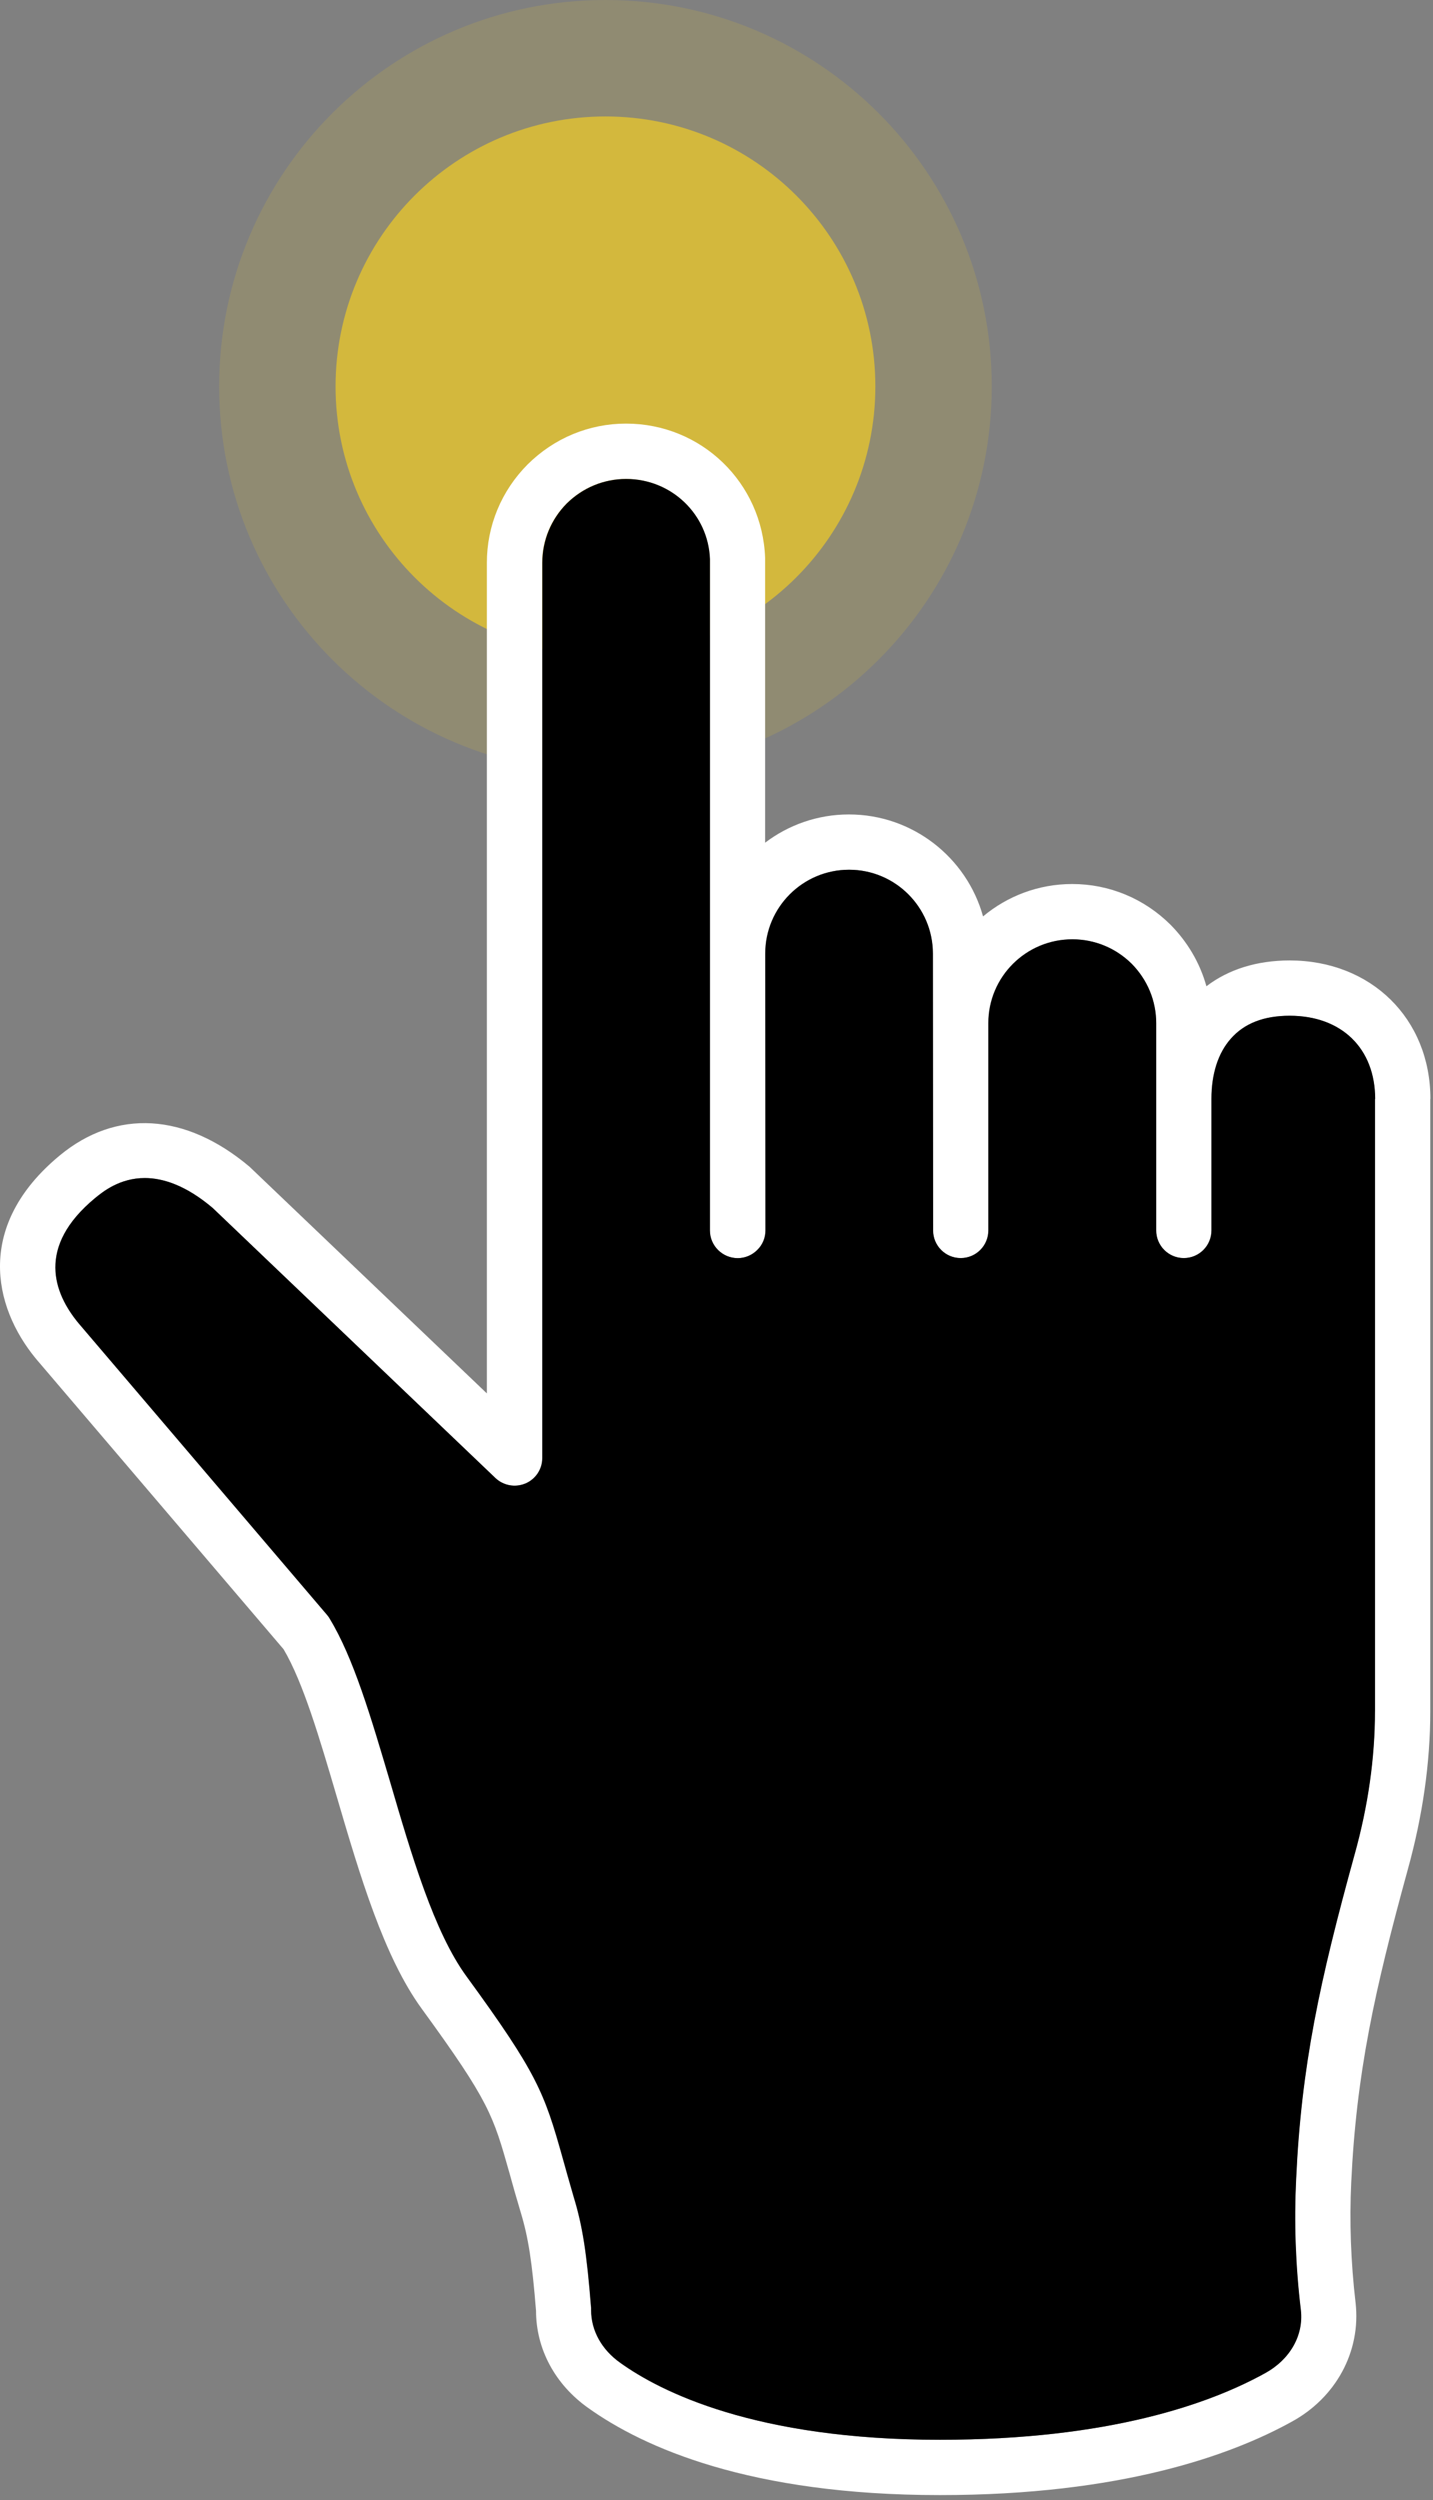
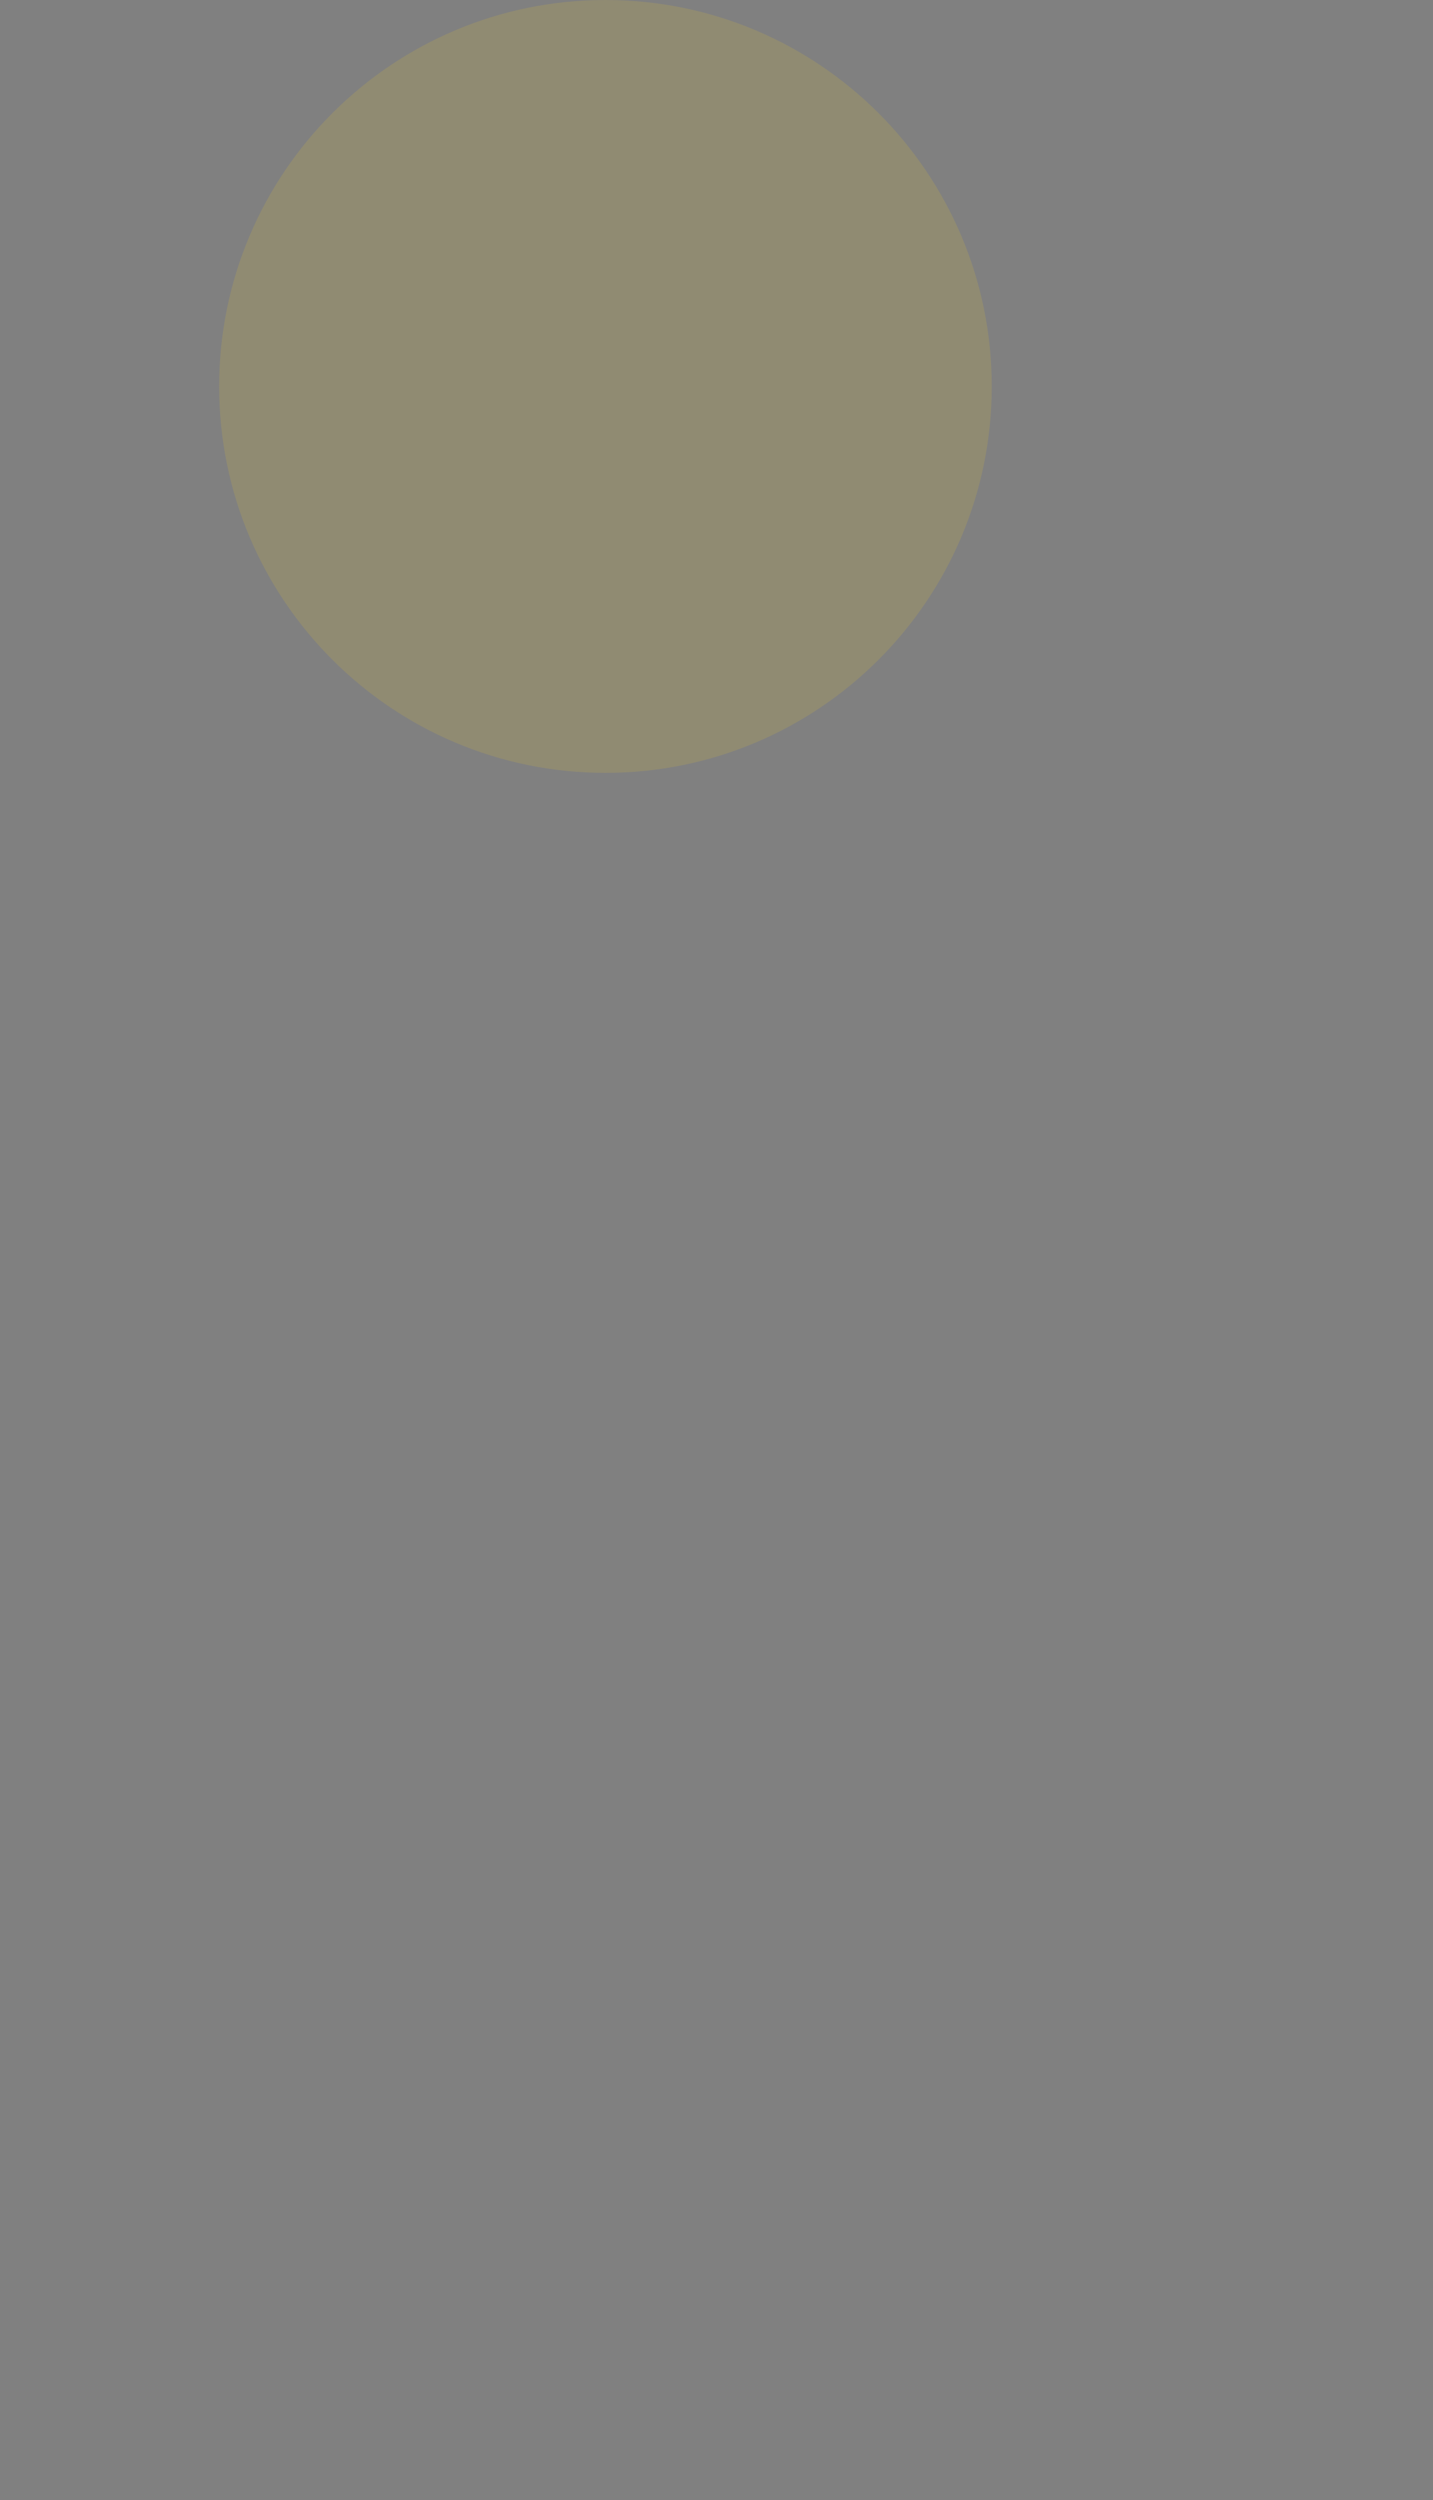
<svg xmlns="http://www.w3.org/2000/svg" width="211" height="368" viewBox="0 0 211 368" fill="none">
  <rect x="0" y="0" width="211" height="368" fill="#808080" stroke="none" />
  <g opacity="0.2">
    <path d="M89.15 113.76C120.563 113.76 146.03 88.294 146.03 56.88C146.03 25.466 120.563 0 89.15 0C57.736 0 32.27 25.466 32.27 56.88C32.27 88.294 57.736 113.76 89.15 113.76Z" fill="#D3B83D" />
  </g>
-   <path d="M89.15 96.621C111.098 96.621 128.89 78.828 128.89 56.881C128.89 34.933 111.098 17.141 89.15 17.141C67.202 17.141 49.41 34.933 49.41 56.881C49.41 78.828 67.202 96.621 89.15 96.621Z" fill="#D3B83D" />
-   <path d="M210.598 161.762V251.902C210.598 259.472 209.478 267.282 207.288 275.182C202.368 293.112 199.718 305.172 198.958 321.252C198.688 326.992 198.898 332.952 199.598 338.942C200.418 346.112 196.708 352.922 190.178 356.472C181.278 361.392 165.048 367.262 138.398 367.262C110.438 367.262 94.788 360.272 86.618 354.442C81.728 350.982 78.928 345.752 78.928 340.132C78.348 332.962 77.808 329.402 76.678 325.662C76.008 323.412 75.458 321.502 75.008 319.832C72.608 311.352 72.058 309.352 62.118 295.702C56.528 288.042 52.998 276.072 49.598 264.492C47.048 255.832 44.648 247.652 41.758 242.762L5.288 199.992C-1.122 192.212 -3.552 180.302 8.778 170.092C17.108 163.192 27.318 163.802 36.738 171.732L71.688 205.102V82.842C71.688 77.402 73.818 72.262 77.678 68.372C81.598 64.482 86.738 62.352 92.178 62.352C103.268 62.352 112.268 71.042 112.658 82.132V124.042C116.088 121.432 120.378 119.882 124.998 119.882C134.388 119.882 142.348 126.232 144.748 134.892C148.308 131.912 152.888 130.122 157.878 130.122C163.318 130.122 168.458 132.252 172.348 136.112C174.898 138.692 176.698 141.792 177.638 145.172C180.888 142.682 185.088 141.372 189.888 141.372C201.888 141.372 210.618 149.942 210.618 161.762H210.598ZM202.458 251.902V161.762C202.458 154.312 197.508 149.512 189.878 149.512C186.078 149.512 183.188 150.632 181.218 152.882C179.338 155.012 178.358 158.082 178.358 161.752V181.112C178.358 183.362 176.538 185.182 174.288 185.182C172.038 185.182 170.218 183.362 170.218 181.112V150.602C170.218 147.322 168.938 144.222 166.598 141.852C164.258 139.542 161.158 138.262 157.878 138.262C151.038 138.262 145.508 143.792 145.508 150.602V181.112C145.508 183.362 143.688 185.182 141.438 185.182C139.188 185.182 137.368 183.362 137.368 181.112L137.338 140.362C137.338 133.552 131.808 128.022 124.998 128.022C118.188 128.022 112.658 133.552 112.658 140.362L112.688 181.112C112.688 182.202 112.258 183.242 111.468 184.002C110.708 184.762 109.678 185.192 108.608 185.192C106.358 185.192 104.508 183.372 104.508 181.122V82.292C104.268 75.732 98.858 70.502 92.168 70.502C88.888 70.502 85.788 71.782 83.418 74.122C81.108 76.462 79.828 79.562 79.828 82.842V214.612C79.828 216.252 78.858 217.712 77.368 218.352C75.848 218.992 74.118 218.682 72.928 217.562L31.298 177.812C27.348 174.472 23.978 173.402 21.298 173.402C17.558 173.402 15.098 175.442 13.978 176.352C5.318 183.522 7.868 190.332 11.548 194.772L48.168 237.742C48.288 237.892 48.438 238.072 48.528 238.262C52.058 244.032 54.638 252.852 57.398 262.182C60.588 273.092 63.898 284.362 68.668 290.902C79.088 305.182 80.128 308.012 82.828 317.642C83.288 319.282 83.798 321.132 84.438 323.322C85.778 327.672 86.378 331.682 87.018 339.732V340.032C87.018 343.072 88.598 345.862 91.298 347.782C97.228 352.032 111.208 359.122 138.368 359.122C163.288 359.122 178.148 353.802 186.228 349.332C189.908 347.322 191.938 343.772 191.518 340.032C190.728 333.442 190.518 327.052 190.818 320.852C191.578 304.042 194.308 291.552 199.418 273.022C201.428 265.822 202.428 258.742 202.428 251.902H202.458Z" fill="white" />
-   <path d="M202.457 161.76V251.9C202.457 258.74 201.457 265.82 199.447 273.02C194.337 291.56 191.607 304.05 190.847 320.85C190.547 327.05 190.757 333.43 191.547 340.03C191.977 343.77 189.937 347.32 186.257 349.33C178.177 353.8 163.317 359.12 138.397 359.12C111.227 359.12 97.247 352.04 91.327 347.78C88.627 345.87 87.047 343.07 87.047 340.03V339.73C86.407 331.68 85.797 327.67 84.467 323.32C83.827 321.13 83.317 319.28 82.857 317.64C80.157 308.01 79.117 305.18 68.697 290.9C63.927 284.37 60.617 273.09 57.427 262.18C54.657 252.85 52.077 244.04 48.557 238.26C48.467 238.08 48.317 237.9 48.197 237.74L11.577 194.77C7.897 190.33 5.347 183.53 14.007 176.35C15.127 175.44 17.597 173.4 21.327 173.4C23.997 173.4 27.377 174.46 31.327 177.81L72.957 217.56C74.147 218.68 75.877 218.99 77.397 218.35C78.887 217.71 79.857 216.25 79.857 214.61V82.84C79.857 79.56 81.137 76.46 83.447 74.12C85.817 71.78 88.917 70.5 92.197 70.5C98.887 70.5 104.297 75.73 104.537 82.29V181.12C104.537 183.37 106.387 185.19 108.637 185.19C109.697 185.19 110.737 184.76 111.497 184C112.287 183.24 112.717 182.21 112.717 181.11L112.687 140.36C112.687 133.55 118.217 128.02 125.027 128.02C131.837 128.02 137.367 133.55 137.367 140.36L137.397 181.11C137.397 183.36 139.217 185.18 141.467 185.18C143.717 185.18 145.537 183.36 145.537 181.11V150.6C145.537 143.79 151.067 138.26 157.907 138.26C161.187 138.26 164.287 139.54 166.627 141.85C168.967 144.22 170.247 147.32 170.247 150.6V181.11C170.247 183.36 172.067 185.18 174.317 185.18C176.567 185.18 178.387 183.36 178.387 181.11V161.75C178.387 158.07 179.357 155 181.247 152.88C183.227 150.63 186.107 149.51 189.907 149.51C197.537 149.51 202.487 154.31 202.487 161.76H202.457Z" fill="black" />
</svg>